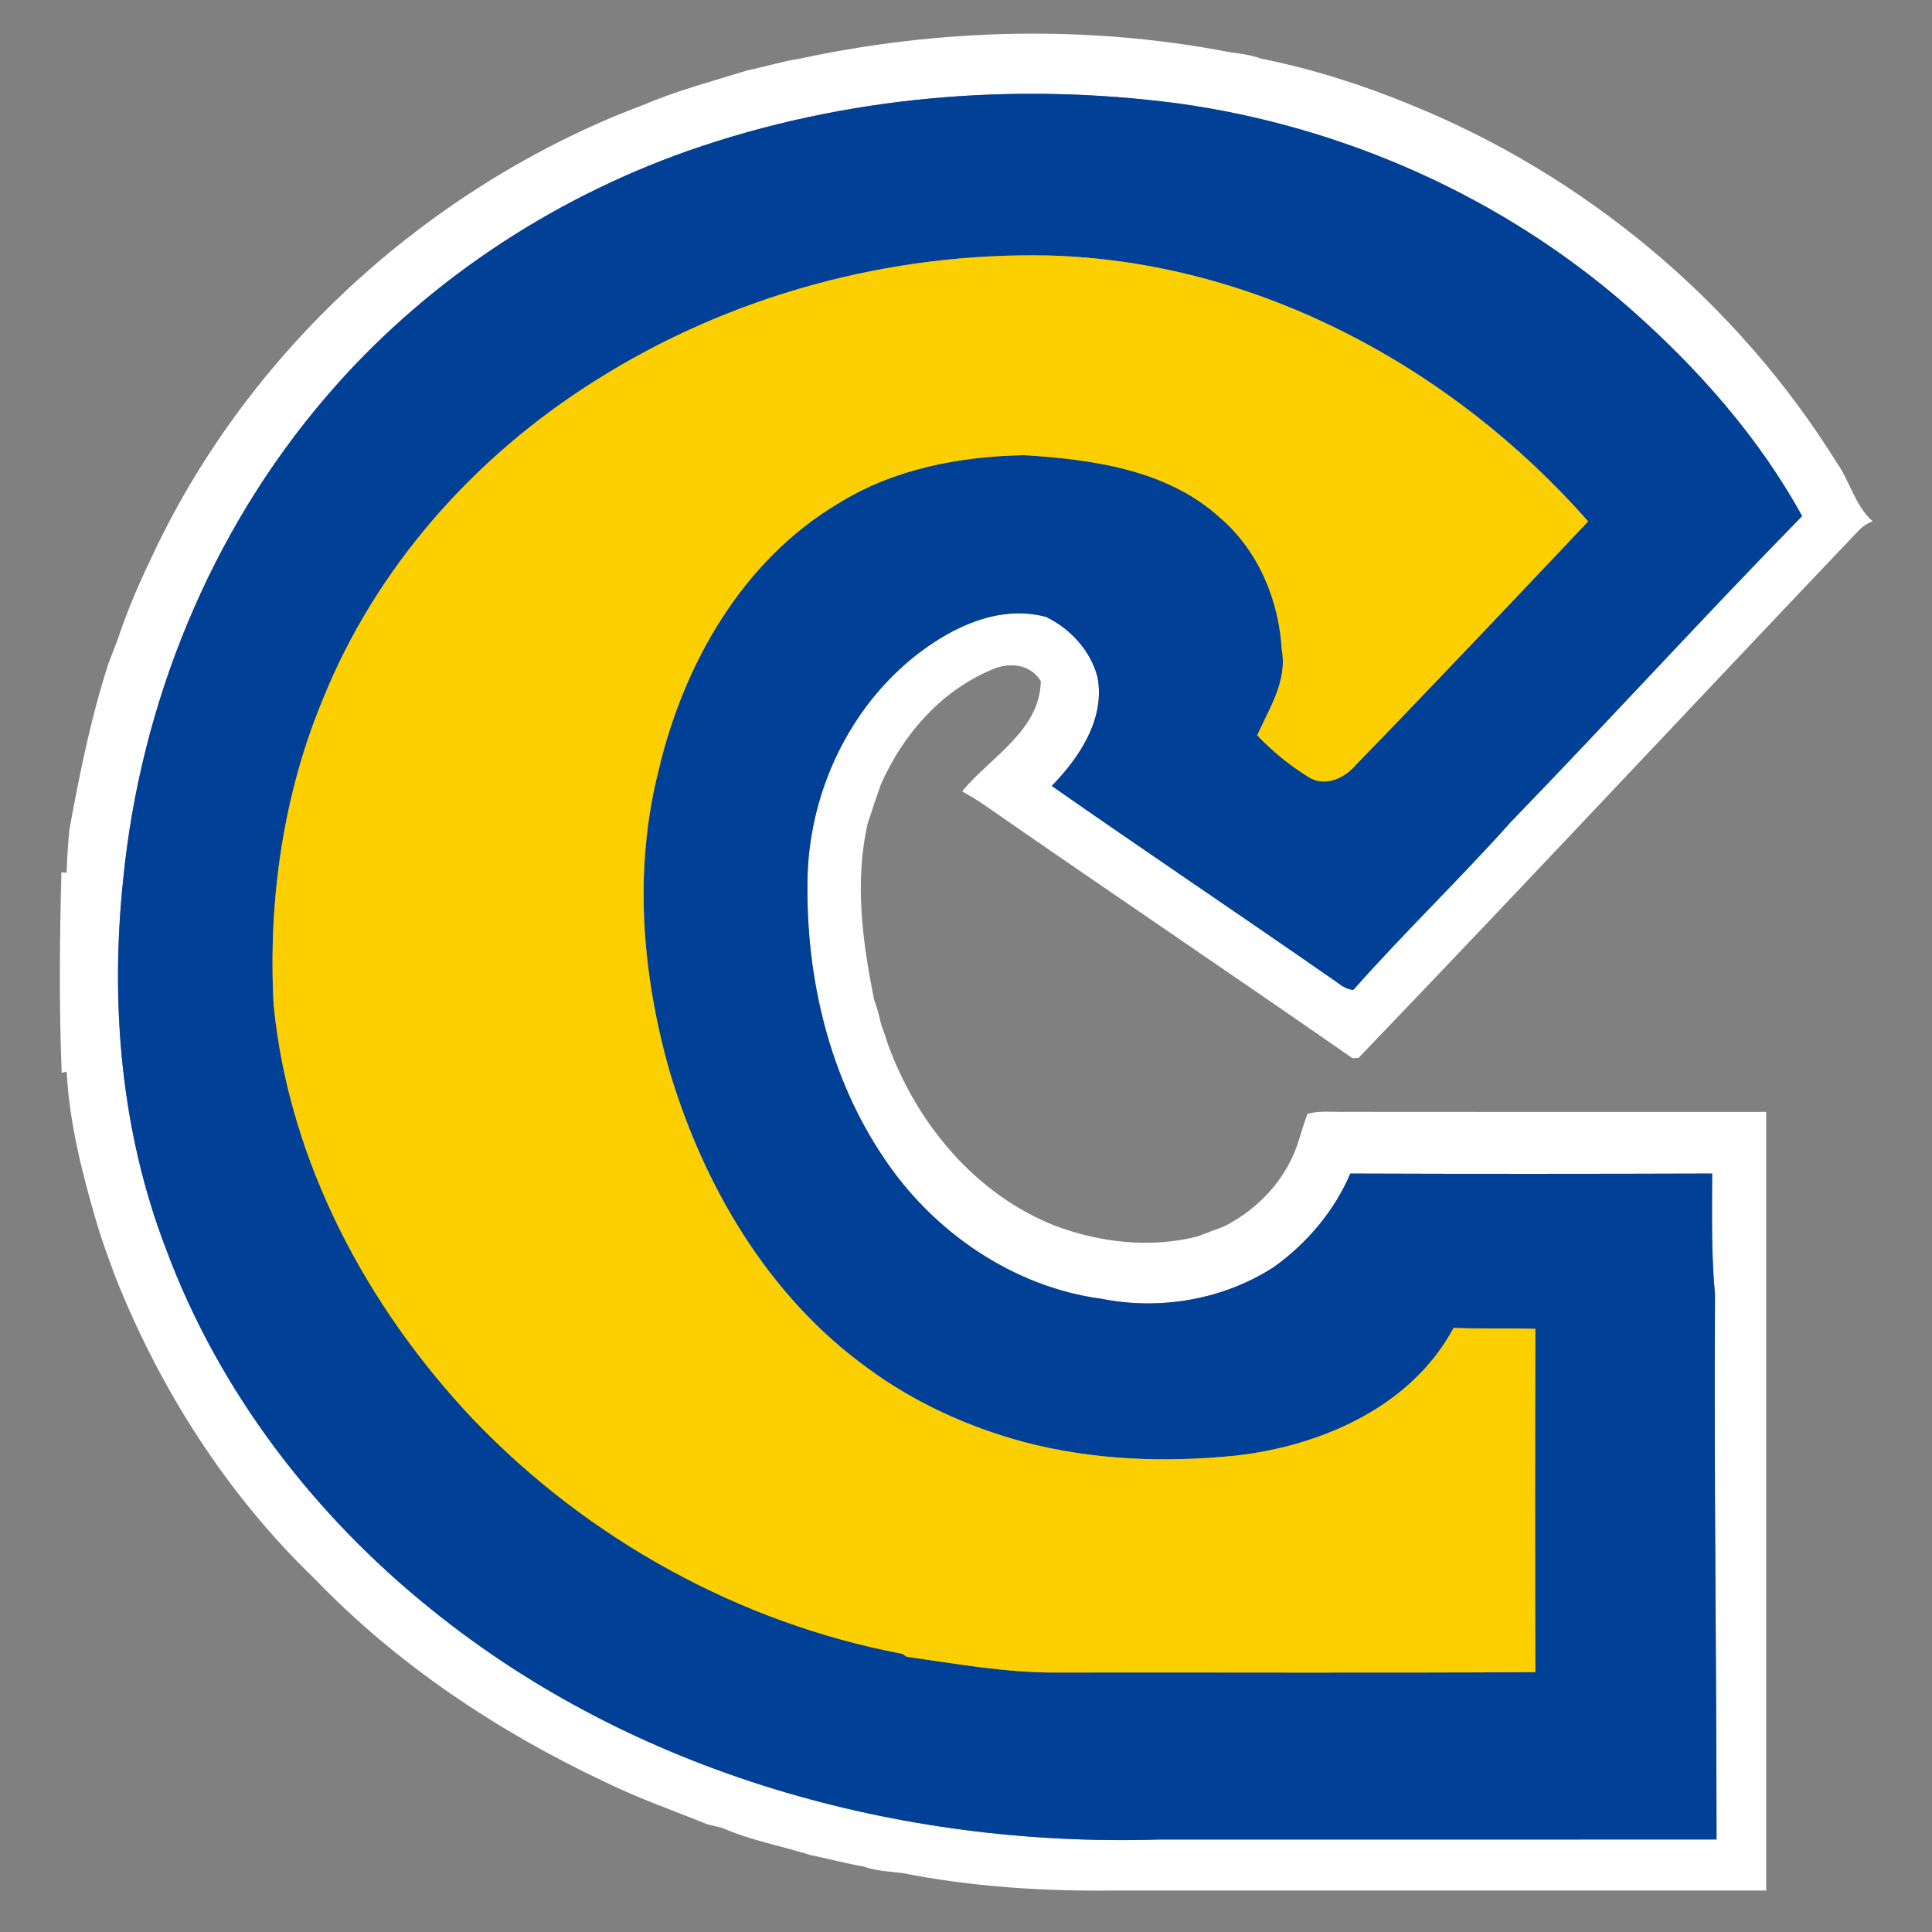
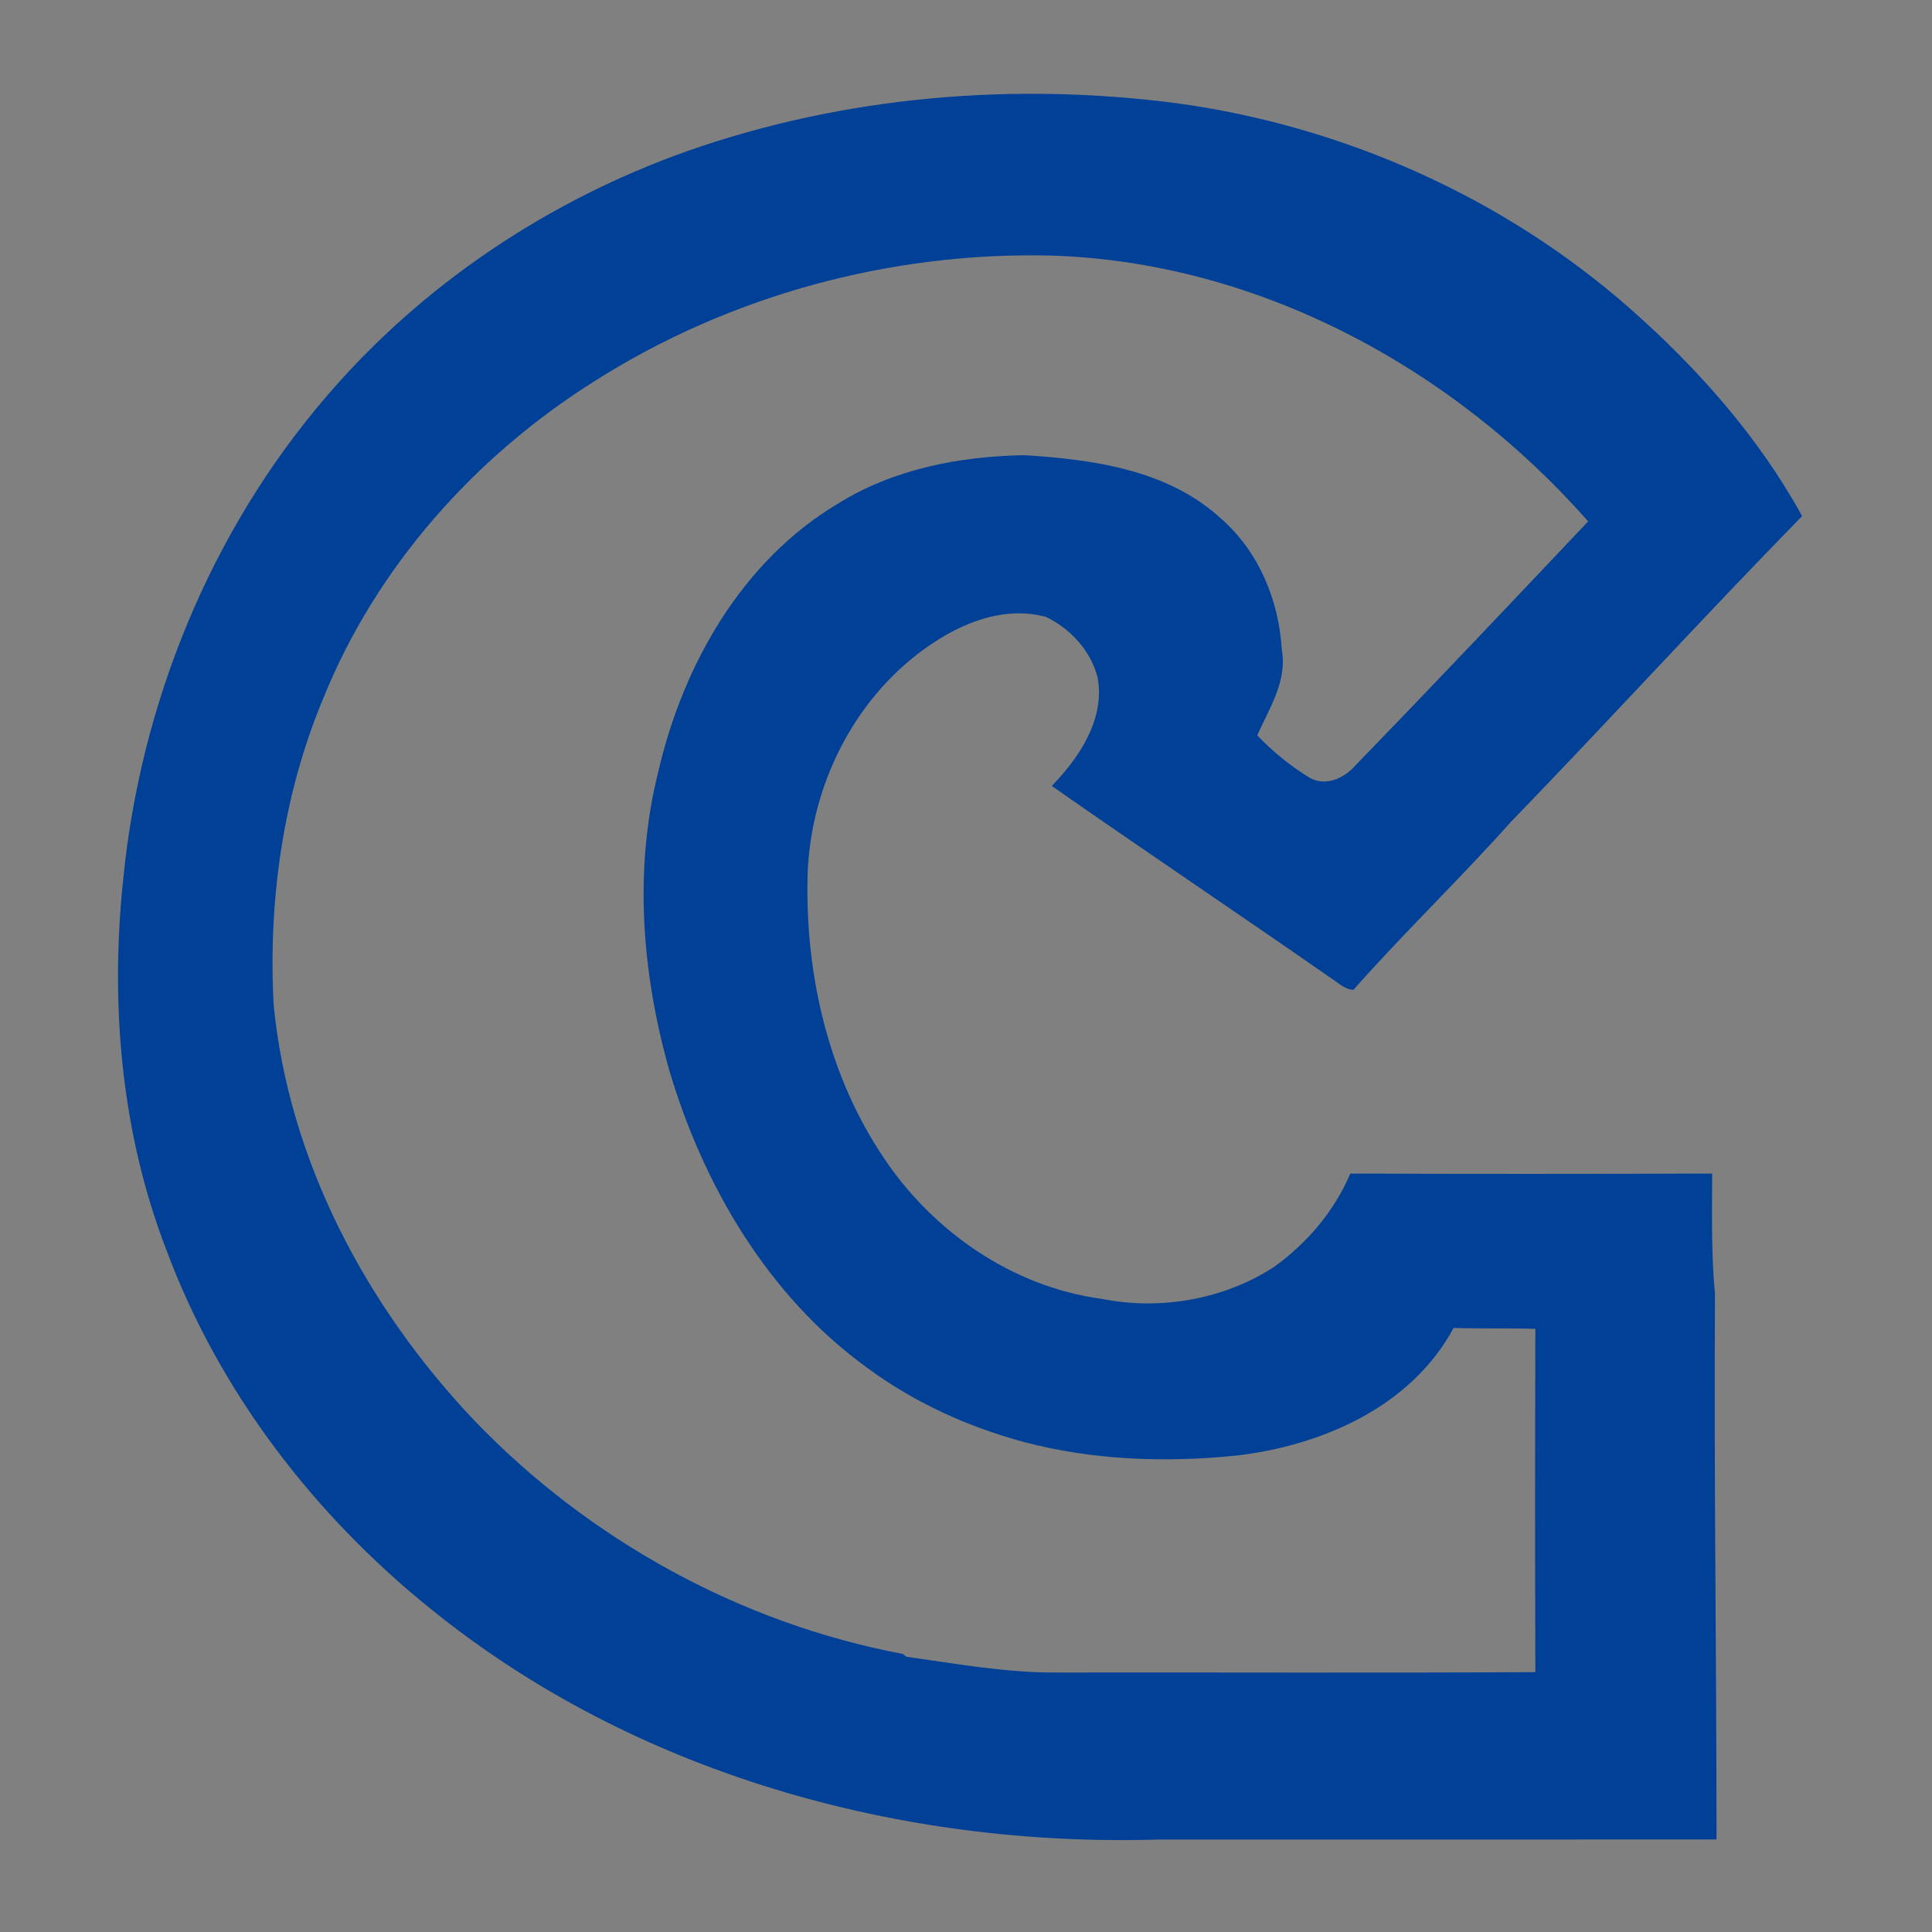
<svg xmlns="http://www.w3.org/2000/svg" width="300pt" height="300pt" viewBox="0 0 300 300" version="1.1">
  <rect x="0" y="0" width="300" height="300" fill="#808080" stroke="none" />
  <g id="#ffffffff">
-     <path fill="#ffffff" opacity="1.00" d=" M 124.12 9.12 C 145.98 4.42 168.90 3.85 190.89 8.09 C 192.57 8.32 194.28 8.53 195.89 9.12 C 203.74 10.69 211.44 13.14 218.85 16.18 C 246.02 27.15 269.66 46.85 285.15 71.75 C 287.23 74.67 288.06 78.55 290.78 80.94 C 289.88 81.29 289.11 81.82 288.47 82.53 C 262.58 109.73 236.96 137.18 210.95 164.27 L 210.01 164.32 C 190.98 151.07 171.72 138.12 152.68 124.88 C 151.62 124.16 150.51 123.51 149.40 122.87 C 153.82 117.53 161.48 113.45 161.62 105.76 C 160.08 103.33 157.40 102.87 154.78 103.68 C 146.49 106.83 140.27 113.87 136.76 121.86 C 136.06 123.85 135.39 125.85 134.74 127.86 C 132.67 136.92 133.92 146.24 135.73 155.22 C 136.21 156.48 136.53 157.80 136.84 159.12 C 137.23 160.13 137.58 161.17 137.90 162.21 C 142.38 174.50 151.46 185.45 163.82 190.33 C 170.81 192.95 178.56 193.84 185.86 192.02 C 187.27 191.49 188.67 190.96 190.09 190.43 C 195.55 187.67 200.01 182.80 201.74 176.86 C 202.17 175.55 202.53 174.22 203.04 172.94 C 204.95 172.44 206.97 172.70 208.94 172.65 C 230.71 172.68 252.48 172.66 274.25 172.66 C 274.25 212.96 274.24 253.26 274.25 293.56 C 240.50 293.56 206.74 293.56 172.98 293.56 C 161.99 293.69 150.92 292.98 140.13 290.85 C 138.12 290.59 136.05 290.55 134.13 289.84 C 131.37 289.37 128.67 288.63 125.93 288.07 C 121.34 286.65 116.56 285.77 112.14 283.83 C 111.57 283.69 110.42 283.42 109.84 283.28 C 104.59 281.15 99.23 279.28 94.14 276.80 C 77.42 268.94 61.73 258.53 48.88 245.18 C 35.23 232.04 24.82 215.73 17.87 198.16 C 16.87 195.44 15.85 192.72 15.03 189.95 C 12.79 182.27 10.76 174.40 10.35 166.39 L 9.58 166.59 C 9.16 156.21 9.26 145.82 9.54 135.44 L 10.35 135.53 C 10.41 133.28 10.56 131.04 10.78 128.80 C 12.37 120.10 14.13 111.38 16.87 102.94 C 17.37 101.68 17.83 100.41 18.32 99.15 C 19.70 95.04 21.39 91.04 23.26 87.14 C 37.59 55.97 64.25 31.03 95.84 17.88 C 97.29 17.32 98.73 16.72 100.19 16.18 C 105.30 14.00 110.70 12.60 115.99 10.95 C 118.71 10.39 121.37 9.55 124.12 9.12 M 106.84 23.42 C 85.26 31.04 65.58 44.15 50.68 61.57 C 32.67 82.53 21.78 109.29 19.11 136.74 C 17.10 156.01 18.81 175.88 25.82 194.05 C 34.00 216.05 48.78 235.30 67.02 249.94 C 98.54 275.42 139.80 286.87 179.97 285.64 C 208.83 285.64 237.68 285.65 266.54 285.63 C 266.54 257.41 266.13 229.20 266.30 200.98 C 265.71 194.74 265.85 188.49 265.86 182.23 C 247.13 182.29 228.41 182.30 209.68 182.23 C 207.19 188.06 202.97 193.03 197.85 196.72 C 190.03 201.80 180.16 203.51 171.05 201.68 C 157.27 199.84 144.87 191.26 137.23 179.79 C 128.79 167.27 125.17 151.94 125.38 136.96 C 125.48 123.38 131.74 109.82 142.57 101.49 C 148.12 97.22 155.34 93.87 162.45 95.80 C 166.23 97.64 169.37 101.05 170.43 105.17 C 171.63 111.63 167.62 117.62 163.32 122.04 C 177.61 132.03 192.10 141.74 206.41 151.70 C 207.61 152.43 208.65 153.60 210.15 153.71 C 218.05 144.77 226.68 136.51 234.63 127.60 C 249.83 111.91 264.54 95.75 279.83 80.14 C 273.07 67.83 263.58 57.15 253.08 47.89 C 233.51 30.67 208.72 19.63 182.94 16.06 C 157.48 12.71 131.14 14.91 106.84 23.42 Z" />
-   </g>
+     </g>
  <g id="#004097ff">
    <path fill="#004097" opacity="1.00" d=" M 106.84 23.42 C 131.14 14.91 157.48 12.71 182.94 16.06 C 208.72 19.63 233.51 30.67 253.08 47.89 C 263.58 57.15 273.07 67.83 279.83 80.14 C 264.54 95.75 249.83 111.91 234.63 127.60 C 226.68 136.51 218.05 144.77 210.15 153.71 C 208.65 153.60 207.61 152.43 206.41 151.70 C 192.10 141.74 177.61 132.03 163.32 122.04 C 167.62 117.62 171.63 111.63 170.43 105.17 C 169.37 101.05 166.23 97.64 162.45 95.80 C 155.34 93.87 148.12 97.22 142.57 101.49 C 131.74 109.82 125.48 123.38 125.38 136.96 C 125.17 151.94 128.79 167.27 137.23 179.79 C 144.87 191.26 157.27 199.84 171.05 201.68 C 180.16 203.51 190.03 201.80 197.85 196.72 C 202.97 193.03 207.19 188.06 209.68 182.23 C 228.41 182.30 247.13 182.29 265.86 182.23 C 265.85 188.49 265.71 194.74 266.30 200.98 C 266.13 229.20 266.54 257.41 266.54 285.63 C 237.68 285.65 208.83 285.64 179.97 285.64 C 139.80 286.87 98.54 275.42 67.02 249.94 C 48.78 235.30 34.00 216.05 25.82 194.05 C 18.81 175.88 17.10 156.01 19.11 136.74 C 21.78 109.29 32.67 82.53 50.68 61.57 C 65.58 44.15 85.26 31.04 106.84 23.42 M 92.23 59.24 C 73.72 70.90 58.45 88.03 50.21 108.40 C 43.94 123.39 41.63 139.85 42.49 156.03 C 44.87 180.33 56.93 202.92 73.57 220.49 C 91.33 239.02 114.89 252.05 140.13 256.81 L 140.77 257.26 C 148.48 258.34 156.18 259.75 163.99 259.71 C 188.80 259.67 213.61 259.79 238.41 259.65 C 238.35 241.88 238.36 224.11 238.41 206.34 C 234.17 206.22 229.94 206.35 225.71 206.20 C 219.13 218.45 205.22 224.49 191.97 226.02 C 180.99 227.14 169.74 226.75 159.02 223.92 C 150.29 221.57 141.93 217.77 134.64 212.38 C 119.24 201.23 109.17 184.02 103.87 166.00 C 99.67 151.04 98.40 135.01 102.22 119.83 C 106.05 103.26 115.22 87.06 130.15 78.19 C 138.77 72.81 149.06 70.85 159.08 70.68 C 169.71 71.35 181.29 72.94 189.48 80.42 C 195.39 85.52 198.60 93.17 199.03 100.88 C 199.93 105.72 197.08 110.01 195.22 114.18 C 197.55 116.63 200.22 118.82 203.10 120.61 C 205.69 122.32 208.82 120.85 210.61 118.70 C 222.72 106.23 234.66 93.59 246.61 80.96 C 225.59 57.08 195.18 40.60 163.03 39.68 C 138.21 39.11 113.20 45.89 92.23 59.24 Z" />
  </g>
  <g id="#fccf00ff">
-     <path fill="#fccf00" opacity="1.00" d=" M 92.23 59.24 C 113.20 45.89 138.21 39.11 163.03 39.68 C 195.18 40.60 225.59 57.08 246.61 80.96 C 234.66 93.59 222.72 106.23 210.61 118.70 C 208.82 120.85 205.69 122.32 203.10 120.61 C 200.22 118.82 197.55 116.63 195.22 114.18 C 197.08 110.01 199.93 105.72 199.03 100.88 C 198.60 93.17 195.39 85.52 189.48 80.42 C 181.29 72.94 169.71 71.35 159.08 70.68 C 149.06 70.85 138.77 72.81 130.15 78.19 C 115.22 87.06 106.05 103.26 102.22 119.83 C 98.40 135.01 99.67 151.04 103.87 166.00 C 109.17 184.02 119.24 201.23 134.64 212.38 C 141.93 217.77 150.29 221.57 159.02 223.92 C 169.74 226.75 180.99 227.14 191.97 226.02 C 205.22 224.49 219.13 218.45 225.71 206.20 C 229.94 206.35 234.17 206.22 238.41 206.34 C 238.36 224.11 238.35 241.88 238.41 259.65 C 213.61 259.79 188.80 259.67 163.99 259.71 C 156.18 259.75 148.48 258.34 140.77 257.26 L 140.13 256.81 C 114.89 252.05 91.33 239.02 73.57 220.49 C 56.93 202.92 44.87 180.33 42.49 156.03 C 41.63 139.85 43.94 123.39 50.21 108.40 C 58.45 88.03 73.72 70.90 92.23 59.24 Z" />
-   </g>
+     </g>
</svg>